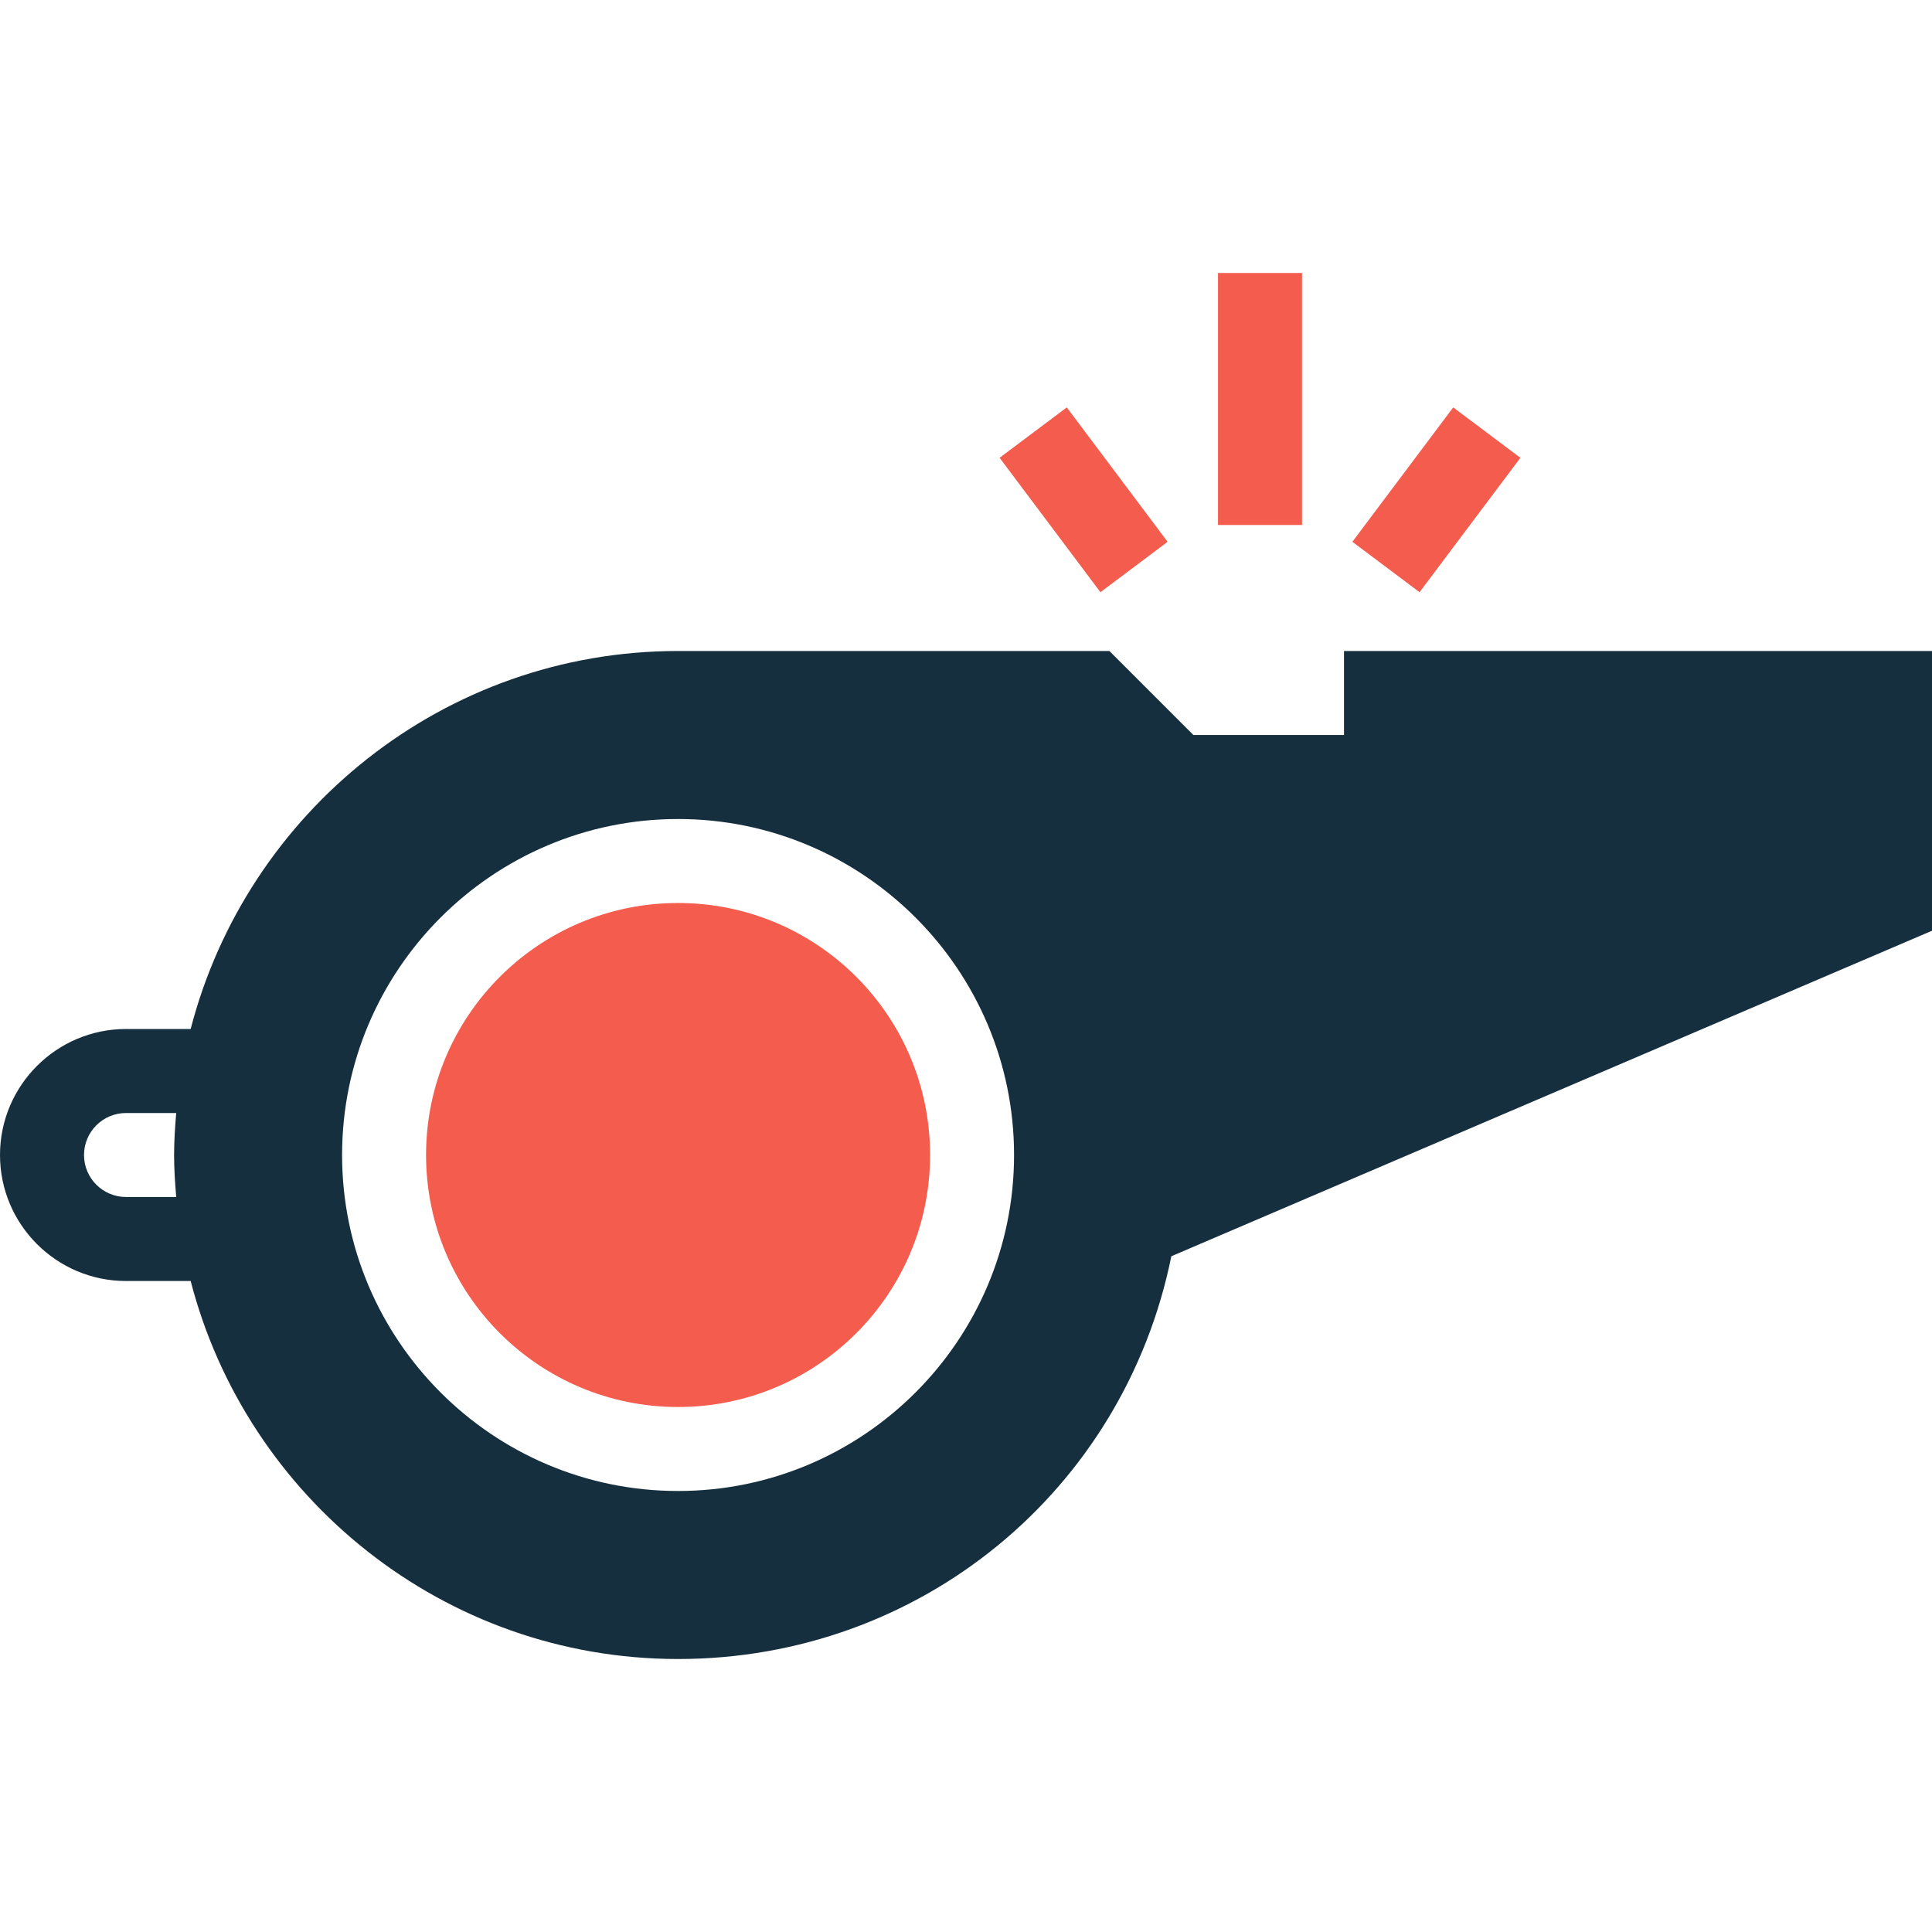
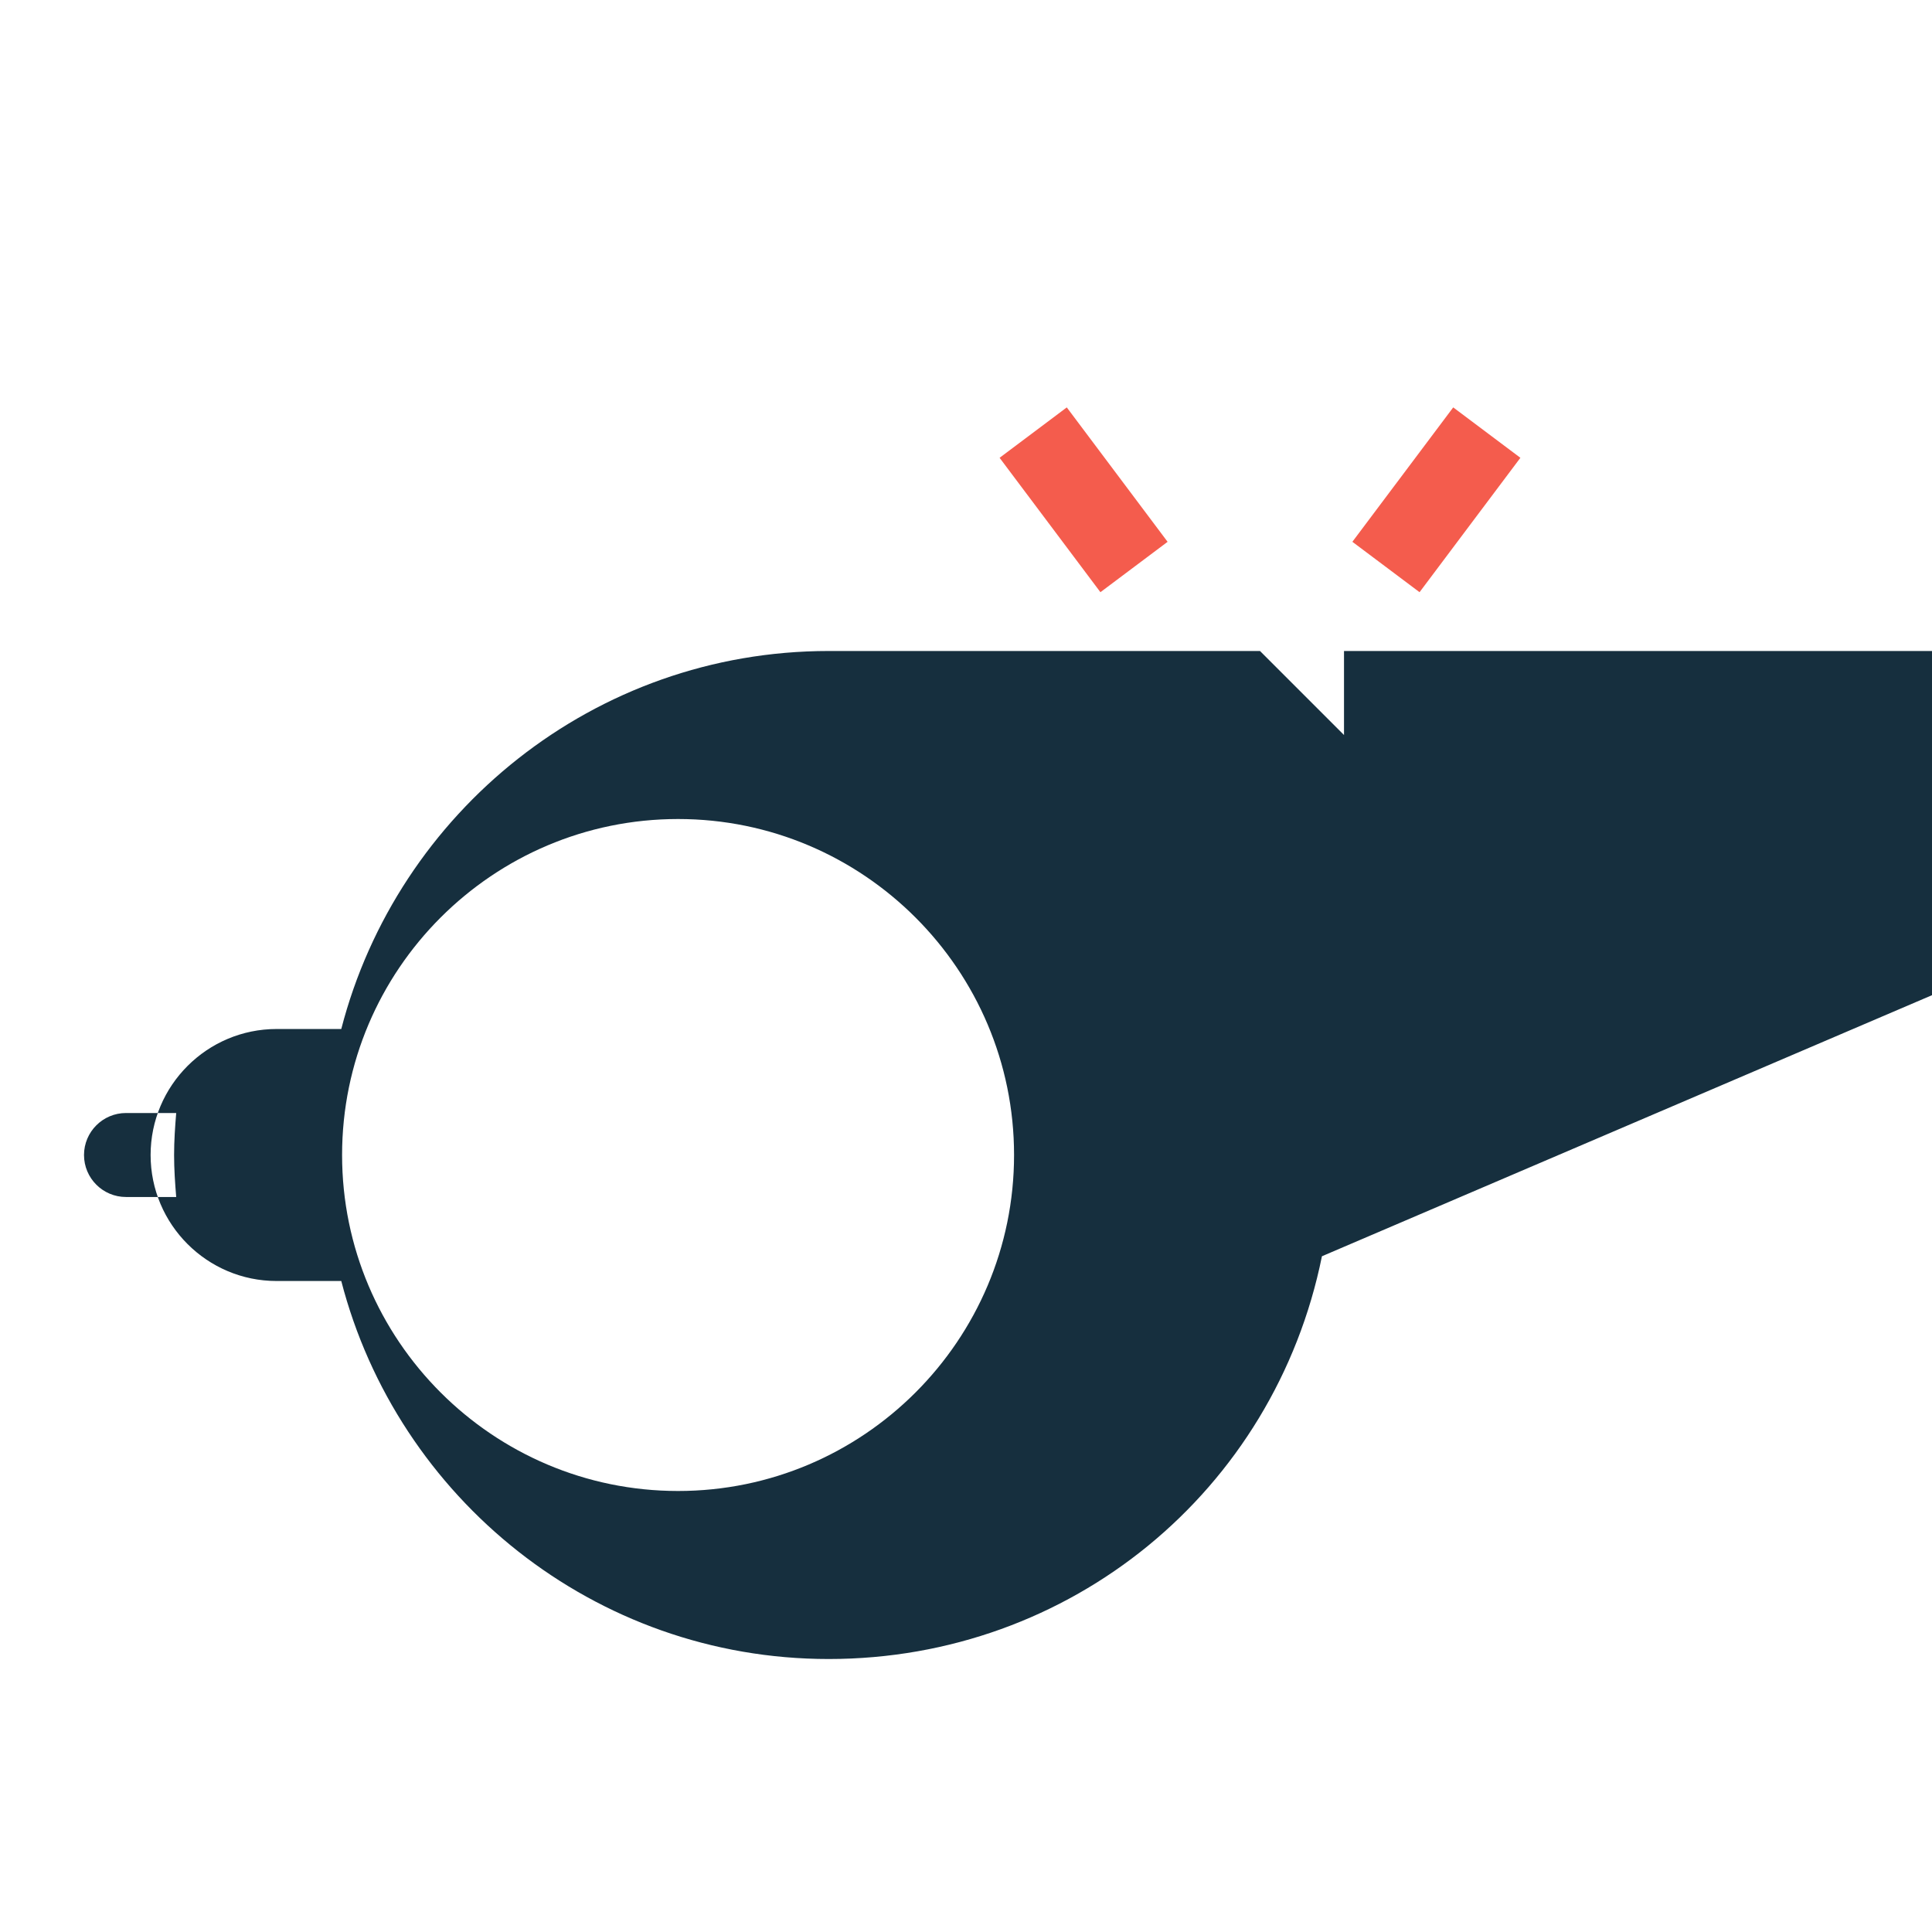
<svg xmlns="http://www.w3.org/2000/svg" id="Glyph" version="1.1" viewBox="0 0 64 64">
  <defs>
    <style>
      .st0 {
        fill: #162f3e;
      }

      .st1 {
        fill: #f45c4d;
      }
    </style>
  </defs>
-   <circle class="st1" cx="22.462" cy="38.261" r="8.348" />
-   <path class="st0" d="M44.522,21.565v2.783h-4.989l-2.783-2.783h-14.288c-7.763,0-14.286,5.333-16.146,12.522h-2.142c-2.302,0-4.174,1.872-4.174,4.174s1.872,4.174,4.174,4.174h2.142c1.861,7.189,8.383,12.522,16.146,12.522,8.012,0,14.764-5.565,16.34-13.342l25.198-10.783v-9.266h-19.478ZM4.174,39.652c-.768,0-1.391-.624-1.391-1.391s.624-1.391,1.391-1.391h1.663c-.038.46-.07.922-.07,1.391s.032.931.07,1.391h-1.663ZM22.462,49.391c-6.137,0-11.13-4.993-11.13-11.13s4.993-11.13,11.13-11.13,11.13,4.993,11.13,11.13-4.993,11.13-11.13,11.13Z" />
-   <rect class="st1" x="40.348" y="9.043" width="2.783" height="8.348" />
+   <path class="st0" d="M44.522,21.565v2.783l-2.783-2.783h-14.288c-7.763,0-14.286,5.333-16.146,12.522h-2.142c-2.302,0-4.174,1.872-4.174,4.174s1.872,4.174,4.174,4.174h2.142c1.861,7.189,8.383,12.522,16.146,12.522,8.012,0,14.764-5.565,16.34-13.342l25.198-10.783v-9.266h-19.478ZM4.174,39.652c-.768,0-1.391-.624-1.391-1.391s.624-1.391,1.391-1.391h1.663c-.038.46-.07.922-.07,1.391s.032.931.07,1.391h-1.663ZM22.462,49.391c-6.137,0-11.13-4.993-11.13-11.13s4.993-11.13,11.13-11.13,11.13,4.993,11.13,11.13-4.993,11.13-11.13,11.13Z" />
  <rect class="st1" x="44.8" y="15.165" width="5.566" height="2.782" transform="translate(5.782 44.681) rotate(-53.119)" />
  <rect class="st1" x="34.504" y="13.774" width="2.782" height="5.566" transform="translate(-2.754 24.85) rotate(-36.873)" />
</svg>